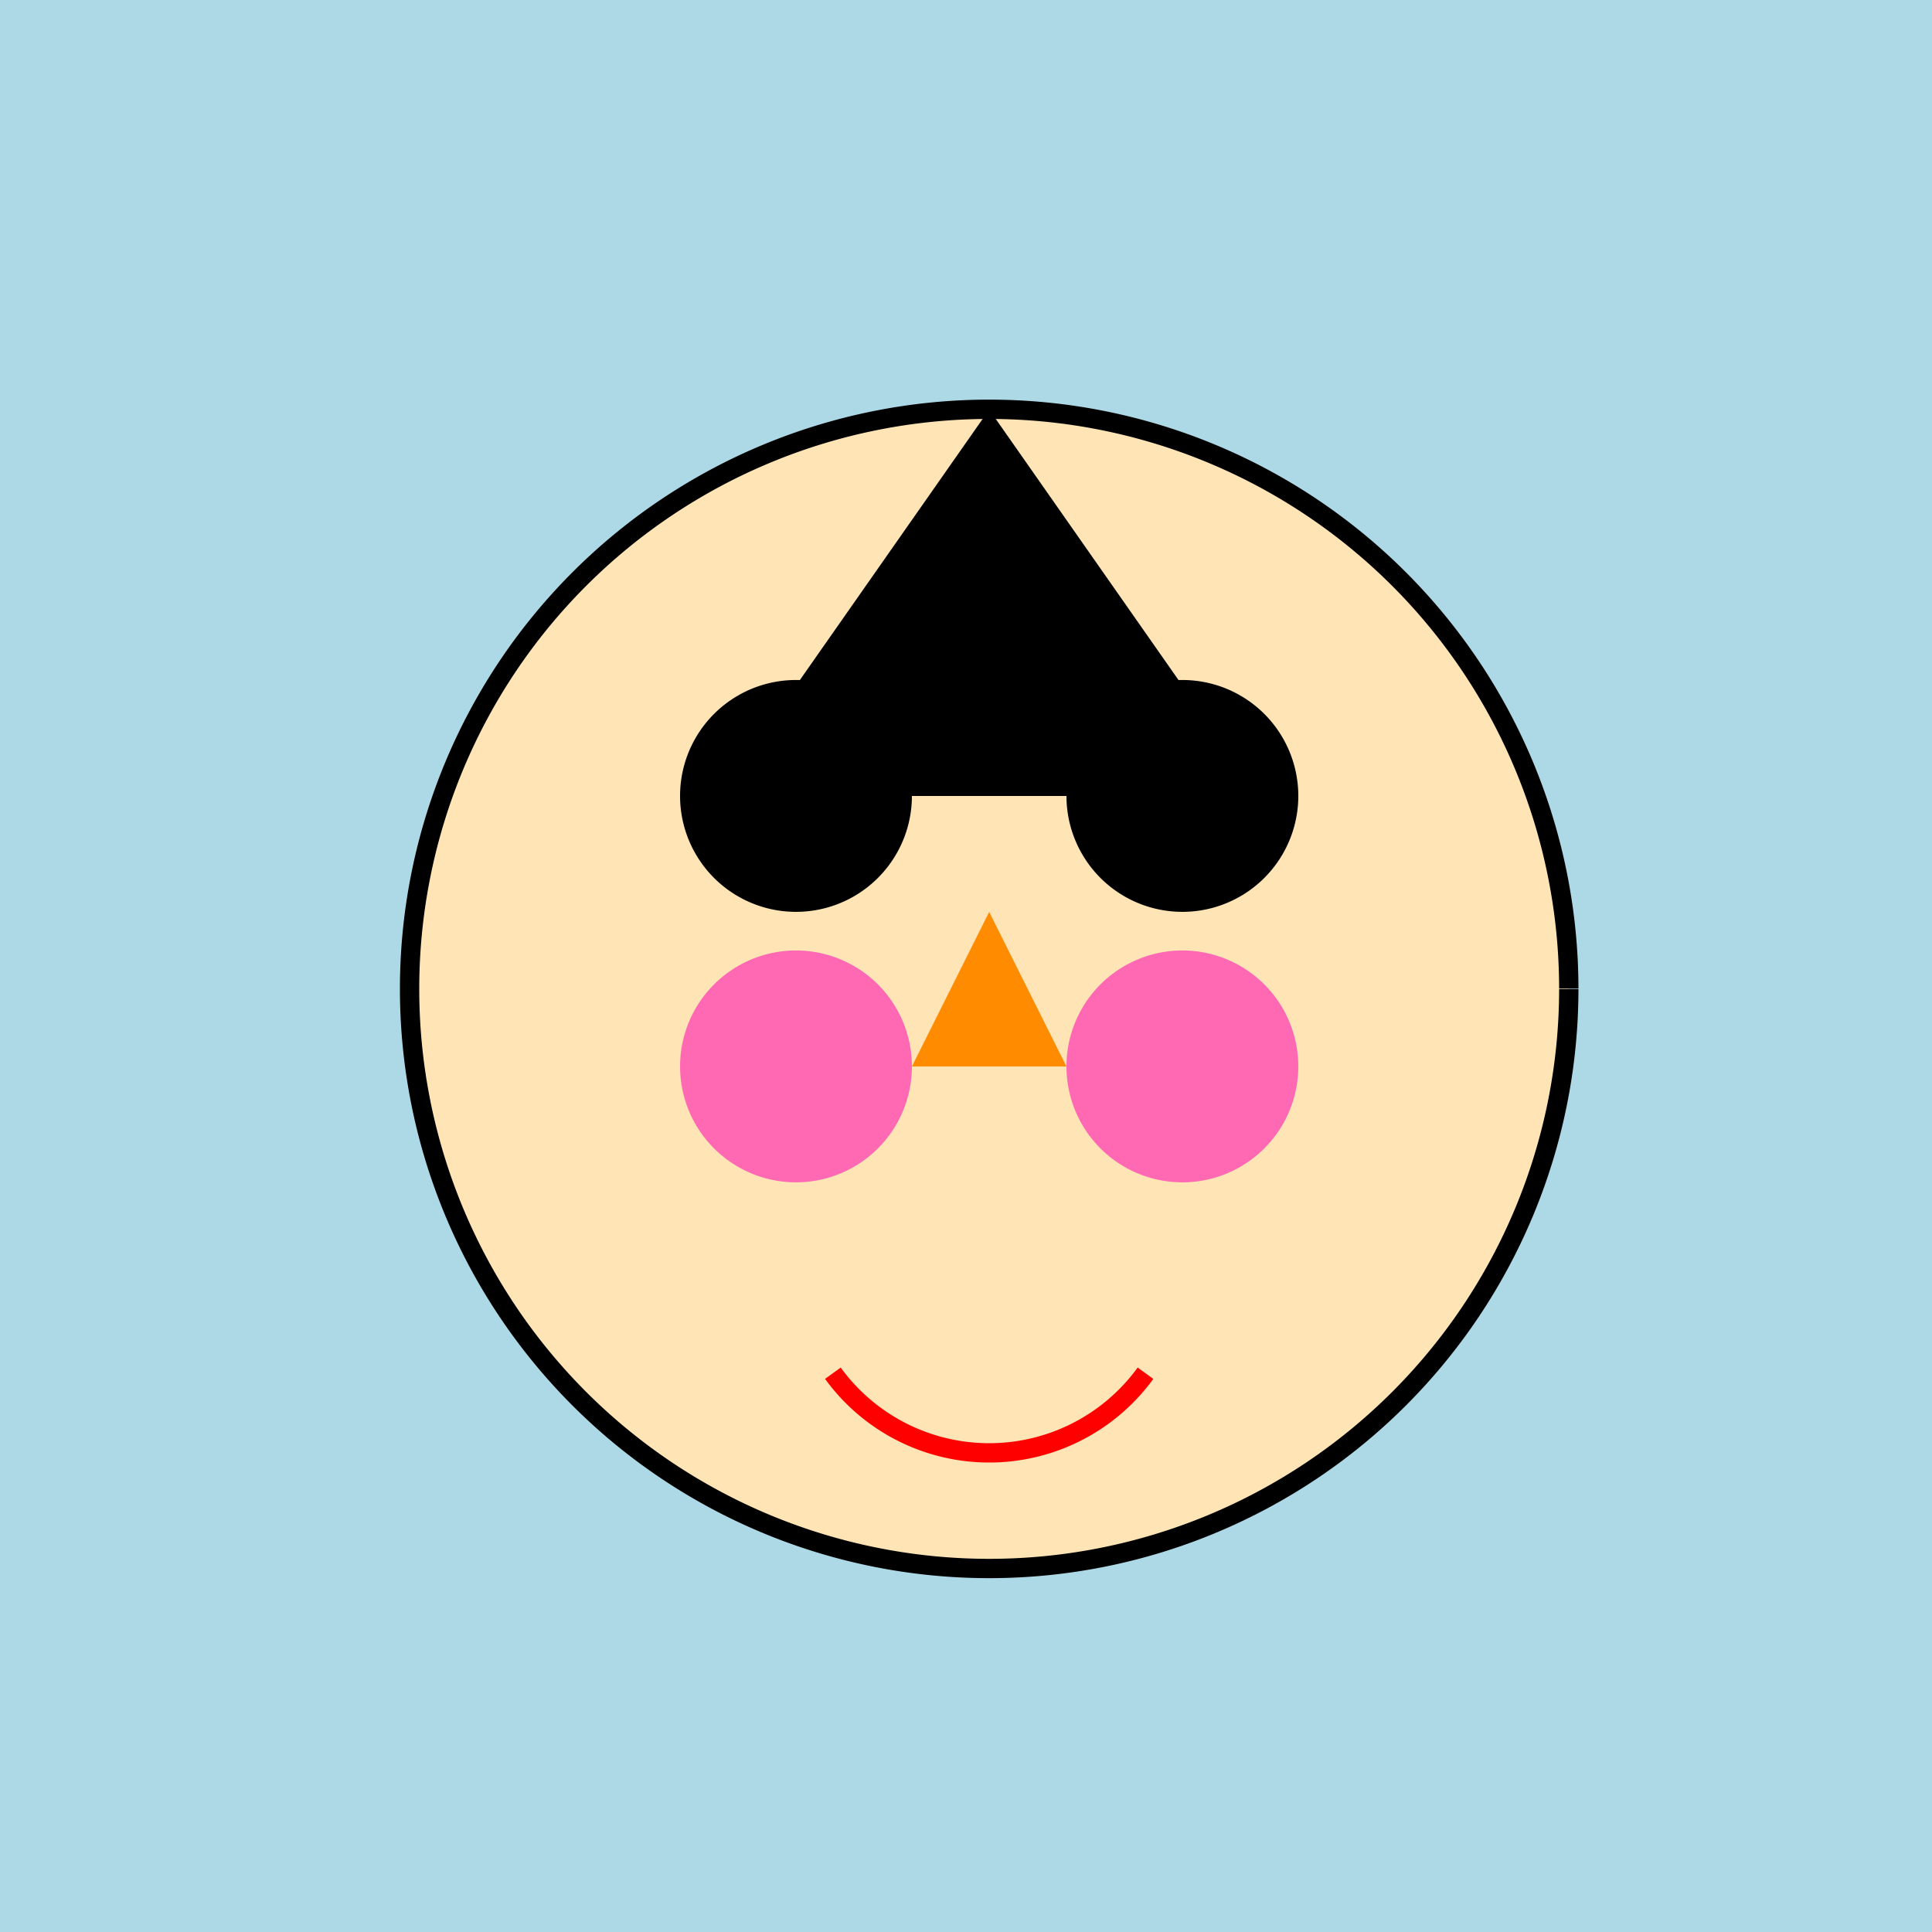
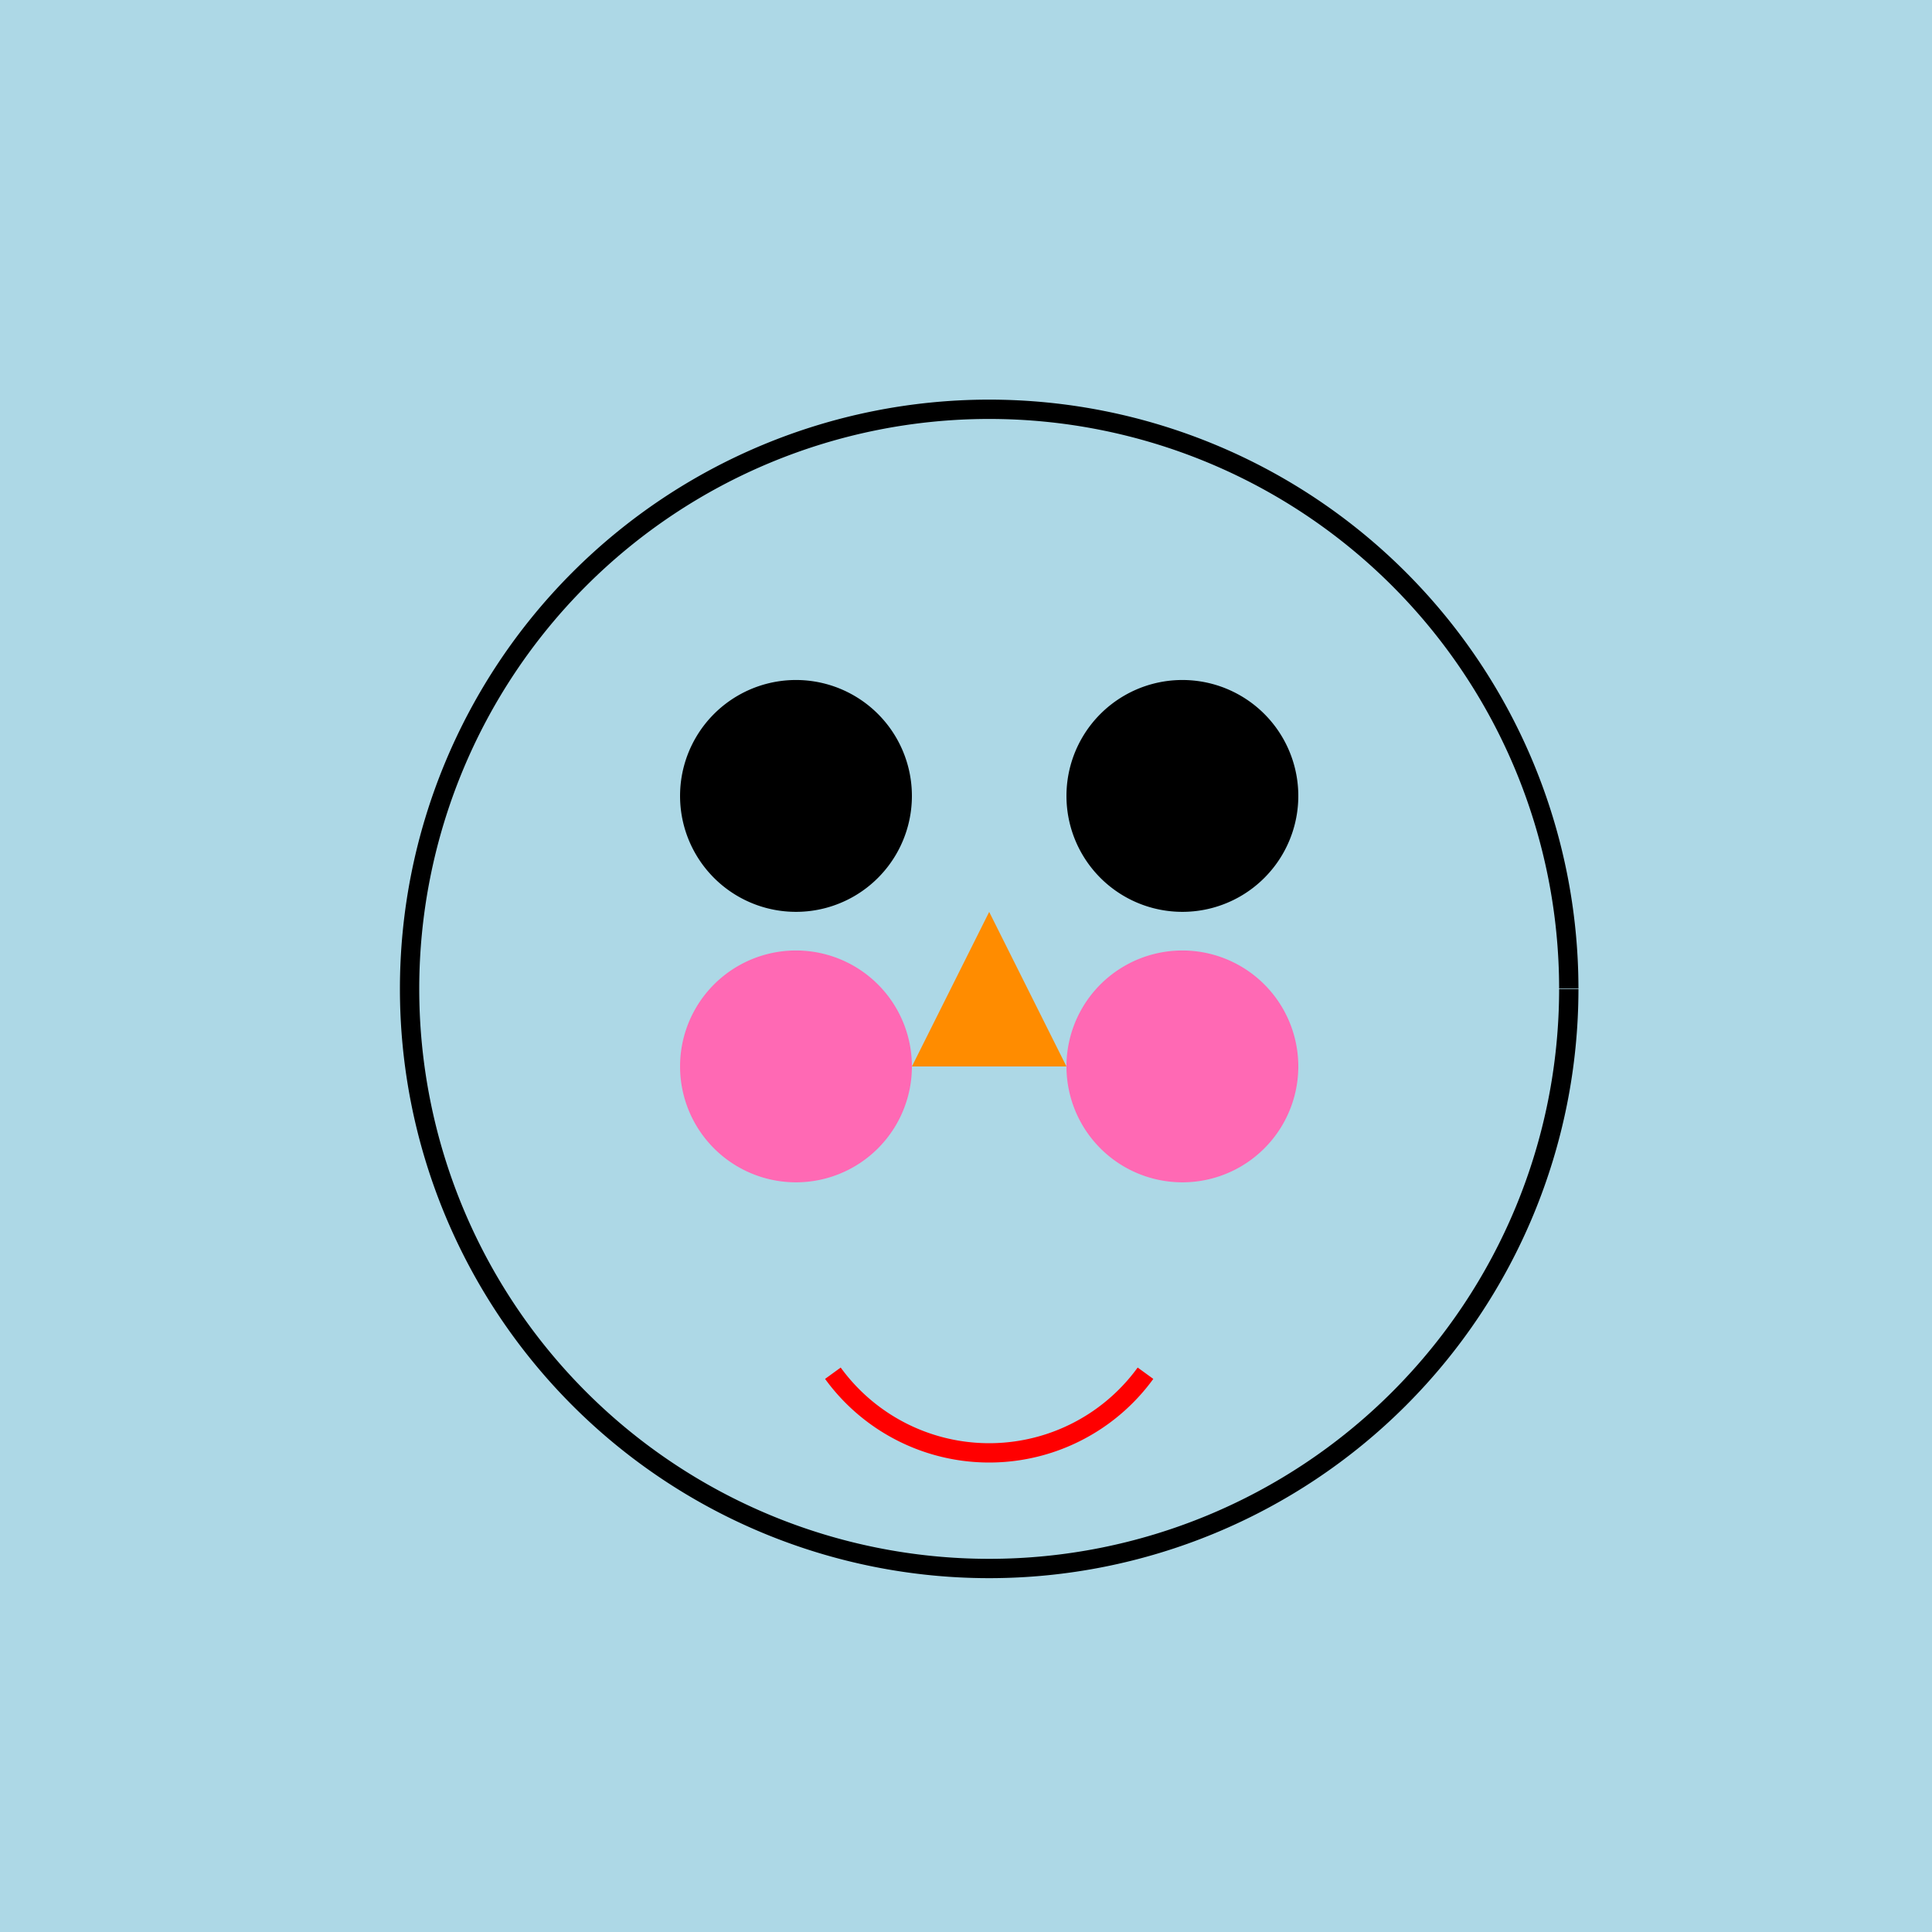
<svg xmlns="http://www.w3.org/2000/svg" width="500" height="500">
  <defs />
  <g>
    <rect fill="#add8e6" stroke="none" x="0" y="0" width="512" height="512" />
-     <path fill="#ffe4b5" stroke="none" paint-order="stroke fill markers" d=" M 406 256 A 150 150 0 1 1 406 255.85" />
    <path fill="#000000" stroke="none" paint-order="stroke fill markers" d=" M 236 206 A 30 30 0 1 1 236 205.97" />
    <path fill="#000000" stroke="none" paint-order="stroke fill markers" d=" M 336 206 A 30 30 0 1 1 336 205.97" />
    <path fill="#ff8c00" stroke="none" paint-order="stroke fill markers" d=" M 256 236 L 236 276 L 276 276" />
    <path fill="none" stroke="#ff0000" paint-order="fill stroke markers" d=" M 296.451 355.389 A 50 50 0 0 1 215.549 355.389" stroke-miterlimit="10" stroke-width="5" stroke-dasharray="" />
    <path fill="#ff69b4" stroke="none" paint-order="stroke fill markers" d=" M 236 276 A 30 30 0 1 1 236 275.97" />
    <path fill="#ff69b4" stroke="none" paint-order="stroke fill markers" d=" M 336 276 A 30 30 0 1 1 336 275.97" />
-     <path fill="#000000" stroke="none" paint-order="stroke fill markers" d=" M 256 106 L 186 206 L 326 206 Z" />
+     <path fill="#000000" stroke="none" paint-order="stroke fill markers" d=" M 256 106 L 326 206 Z" />
    <path fill="none" stroke="#000000" paint-order="fill stroke markers" d=" M 406 256 A 150 150 0 1 1 406 255.85" stroke-miterlimit="10" stroke-width="5" stroke-dasharray="" />
  </g>
</svg>